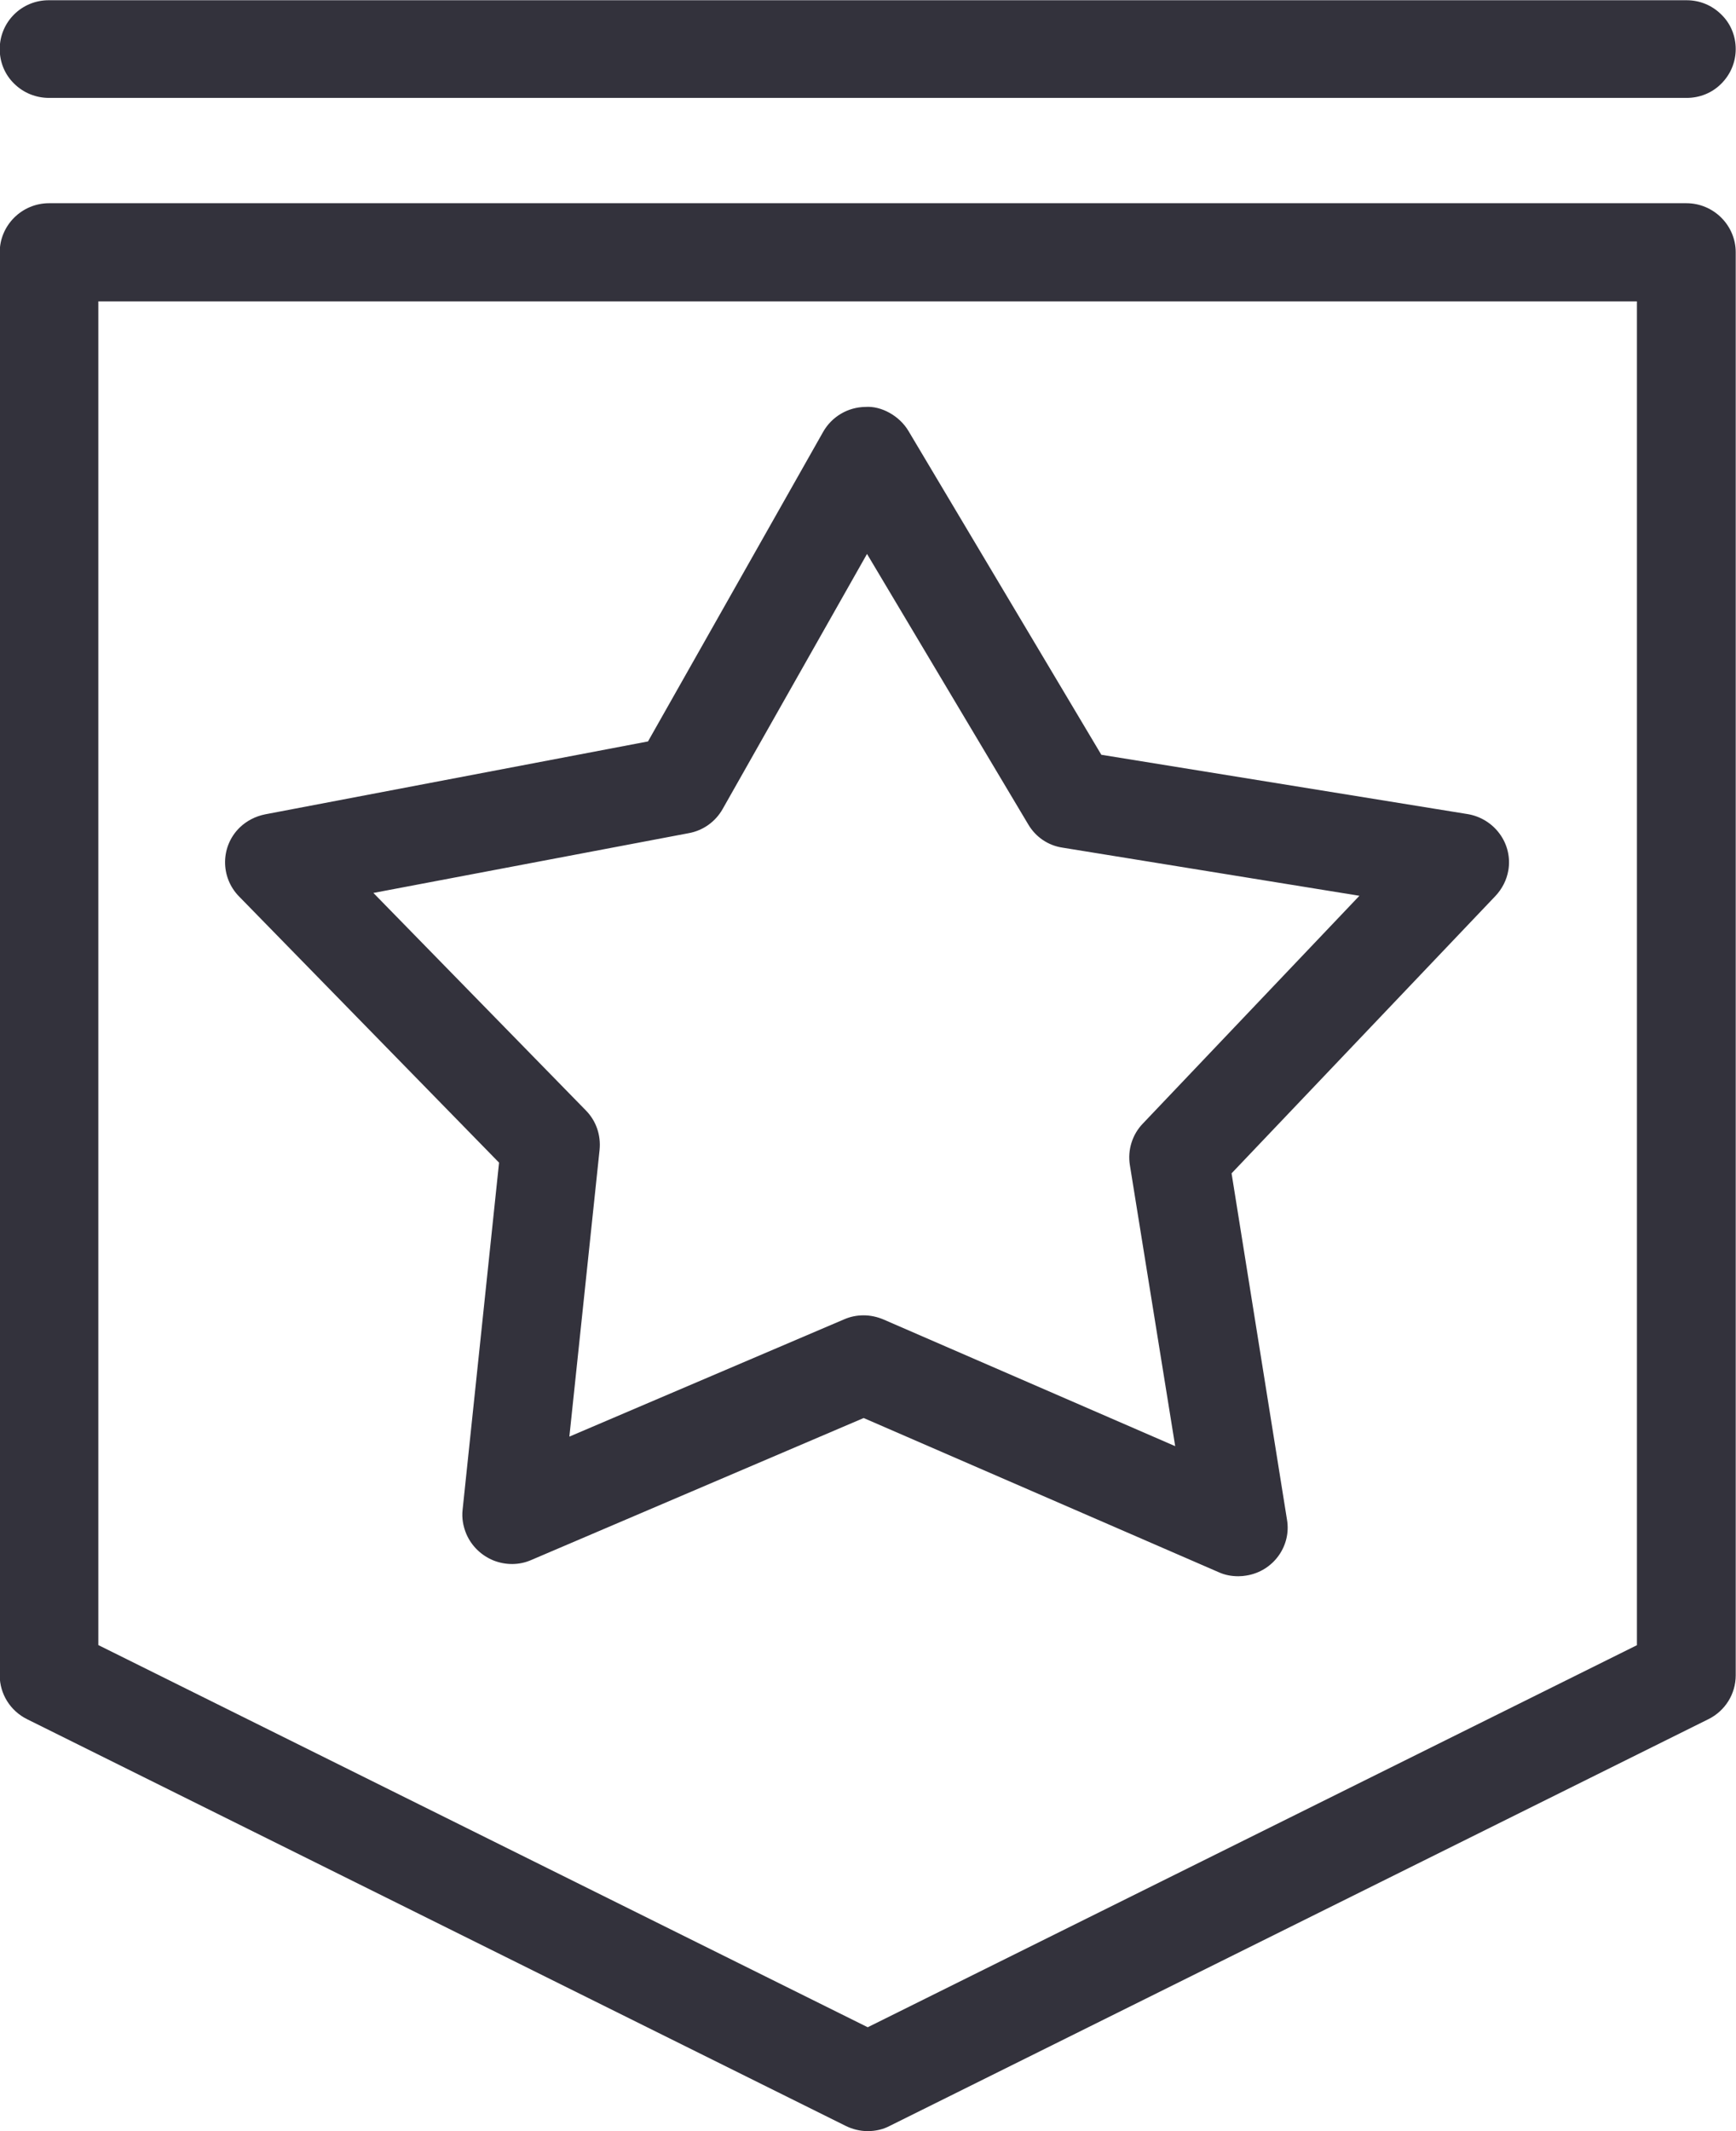
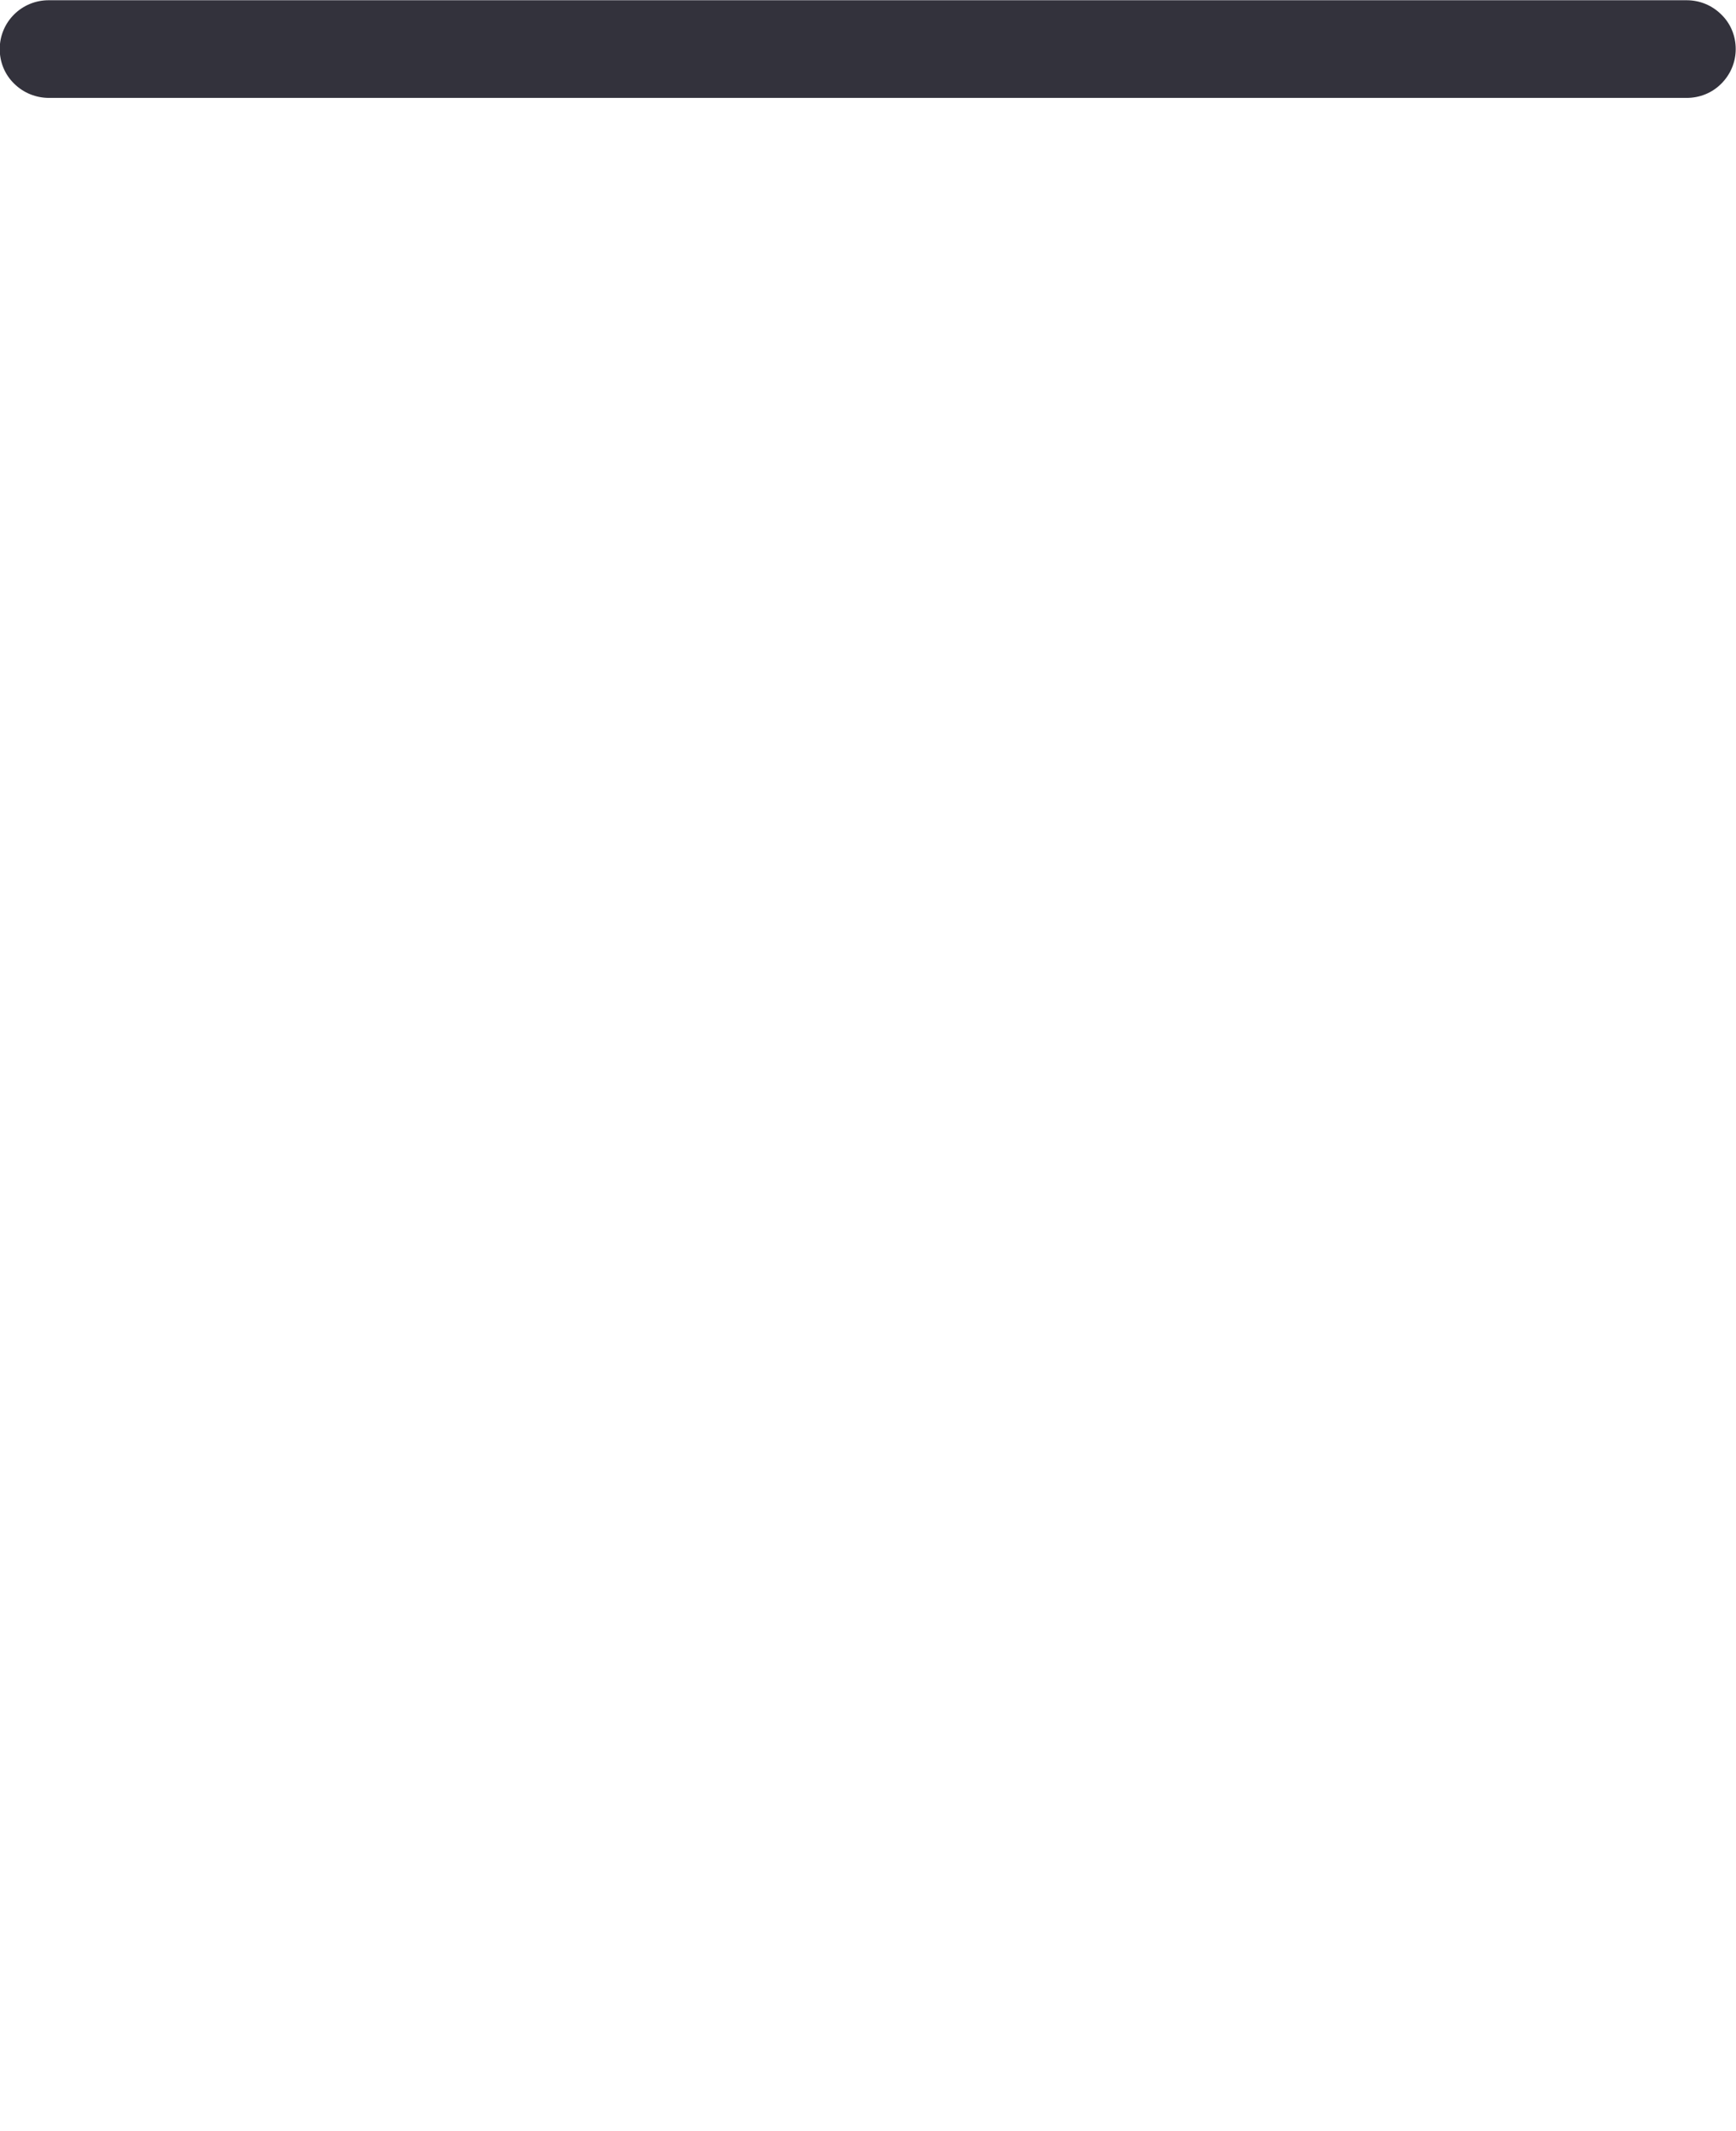
<svg xmlns="http://www.w3.org/2000/svg" width="44" height="54" viewBox="0 0 44 54" fill="none">
  <path d="M1.245 2.481H42.747C43.081 2.481 43.397 2.354 43.628 2.119C43.865 1.883 43.993 1.569 43.993 1.243C43.993 0.911 43.865 0.598 43.628 0.368C43.391 0.133 43.081 0.006 42.747 0.006H1.245C0.552 -0 -0.007 0.555 -0.007 1.243C-0.007 1.575 0.121 1.889 0.358 2.119C0.595 2.354 0.911 2.481 1.245 2.481Z" fill="#33323C" />
-   <path d="M12.649 29.46L11.725 38.255C11.701 38.467 11.738 38.678 11.823 38.877C11.956 39.179 12.2 39.415 12.51 39.541C12.82 39.662 13.16 39.662 13.464 39.529L21.89 35.931L30.887 39.837C31.045 39.91 31.215 39.94 31.385 39.94H31.391C31.458 39.94 31.525 39.934 31.592 39.922C32.273 39.813 32.735 39.173 32.619 38.503L31.215 29.731L37.902 22.704C38.072 22.523 38.188 22.3 38.23 22.052C38.285 21.727 38.206 21.395 38.011 21.129C37.817 20.863 37.525 20.682 37.197 20.628L27.914 19.125L23.026 10.921C22.801 10.54 22.339 10.28 21.932 10.311C21.488 10.317 21.081 10.558 20.862 10.945L16.424 18.787L6.722 20.634C6.479 20.682 6.254 20.797 6.078 20.966C5.586 21.443 5.58 22.228 6.06 22.716L12.649 29.46ZM17.458 21.111C17.823 21.044 18.133 20.821 18.315 20.501L21.975 14.036L26.06 20.887C26.248 21.207 26.564 21.425 26.935 21.479L34.455 22.698L28.966 28.47C28.698 28.747 28.576 29.14 28.637 29.52L29.786 36.644L22.388 33.432C22.23 33.366 22.06 33.329 21.89 33.329C21.719 33.329 21.555 33.36 21.391 33.432L14.431 36.402L15.197 29.134C15.233 28.765 15.111 28.403 14.85 28.138L9.464 22.626L17.458 21.111Z" fill="#33323C" />
-   <path d="M42.741 5.149H1.245C0.552 5.149 -0.007 5.711 -0.007 6.393V42.451C-0.007 42.922 0.261 43.351 0.686 43.562L21.434 53.867C21.604 53.952 21.799 54 21.993 54C22.188 54 22.382 53.958 22.552 53.867L43.3 43.562C43.726 43.351 43.993 42.922 43.993 42.451V6.393C43.993 5.711 43.434 5.149 42.741 5.149ZM41.495 41.684L21.993 51.368L2.492 41.684V7.636H41.489V41.684H41.495Z" fill="#33323C" />
</svg>